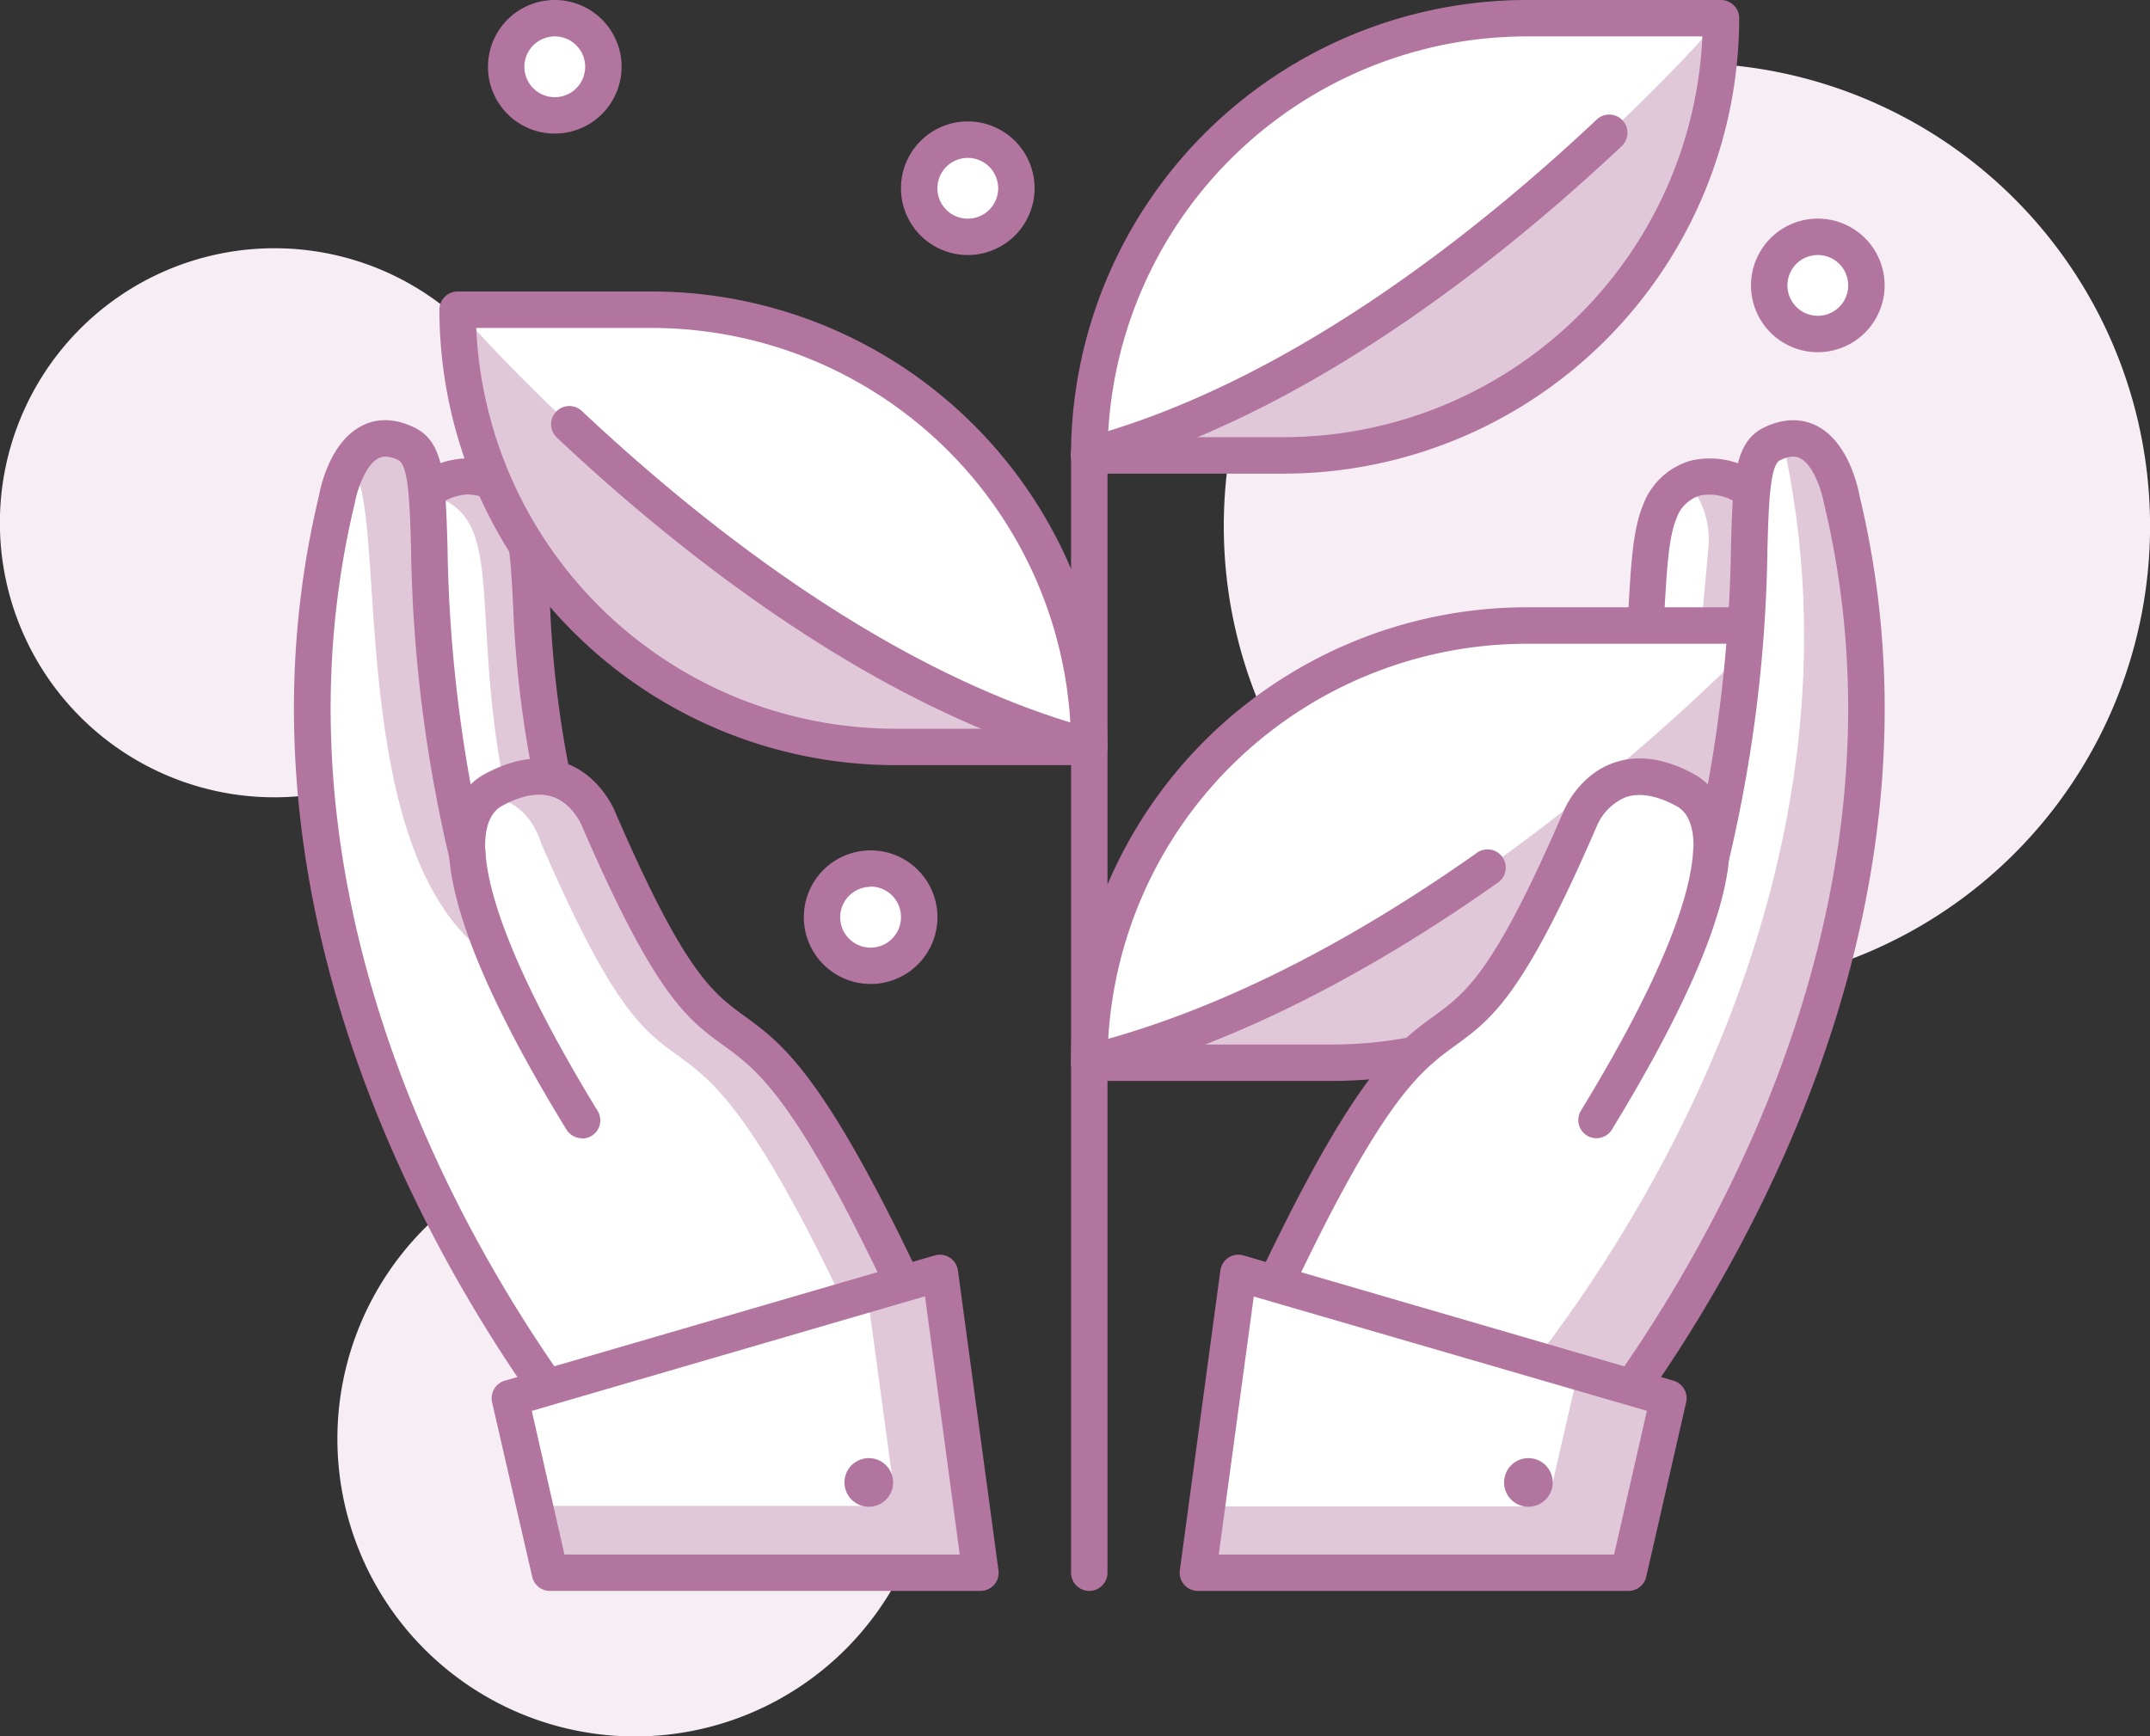
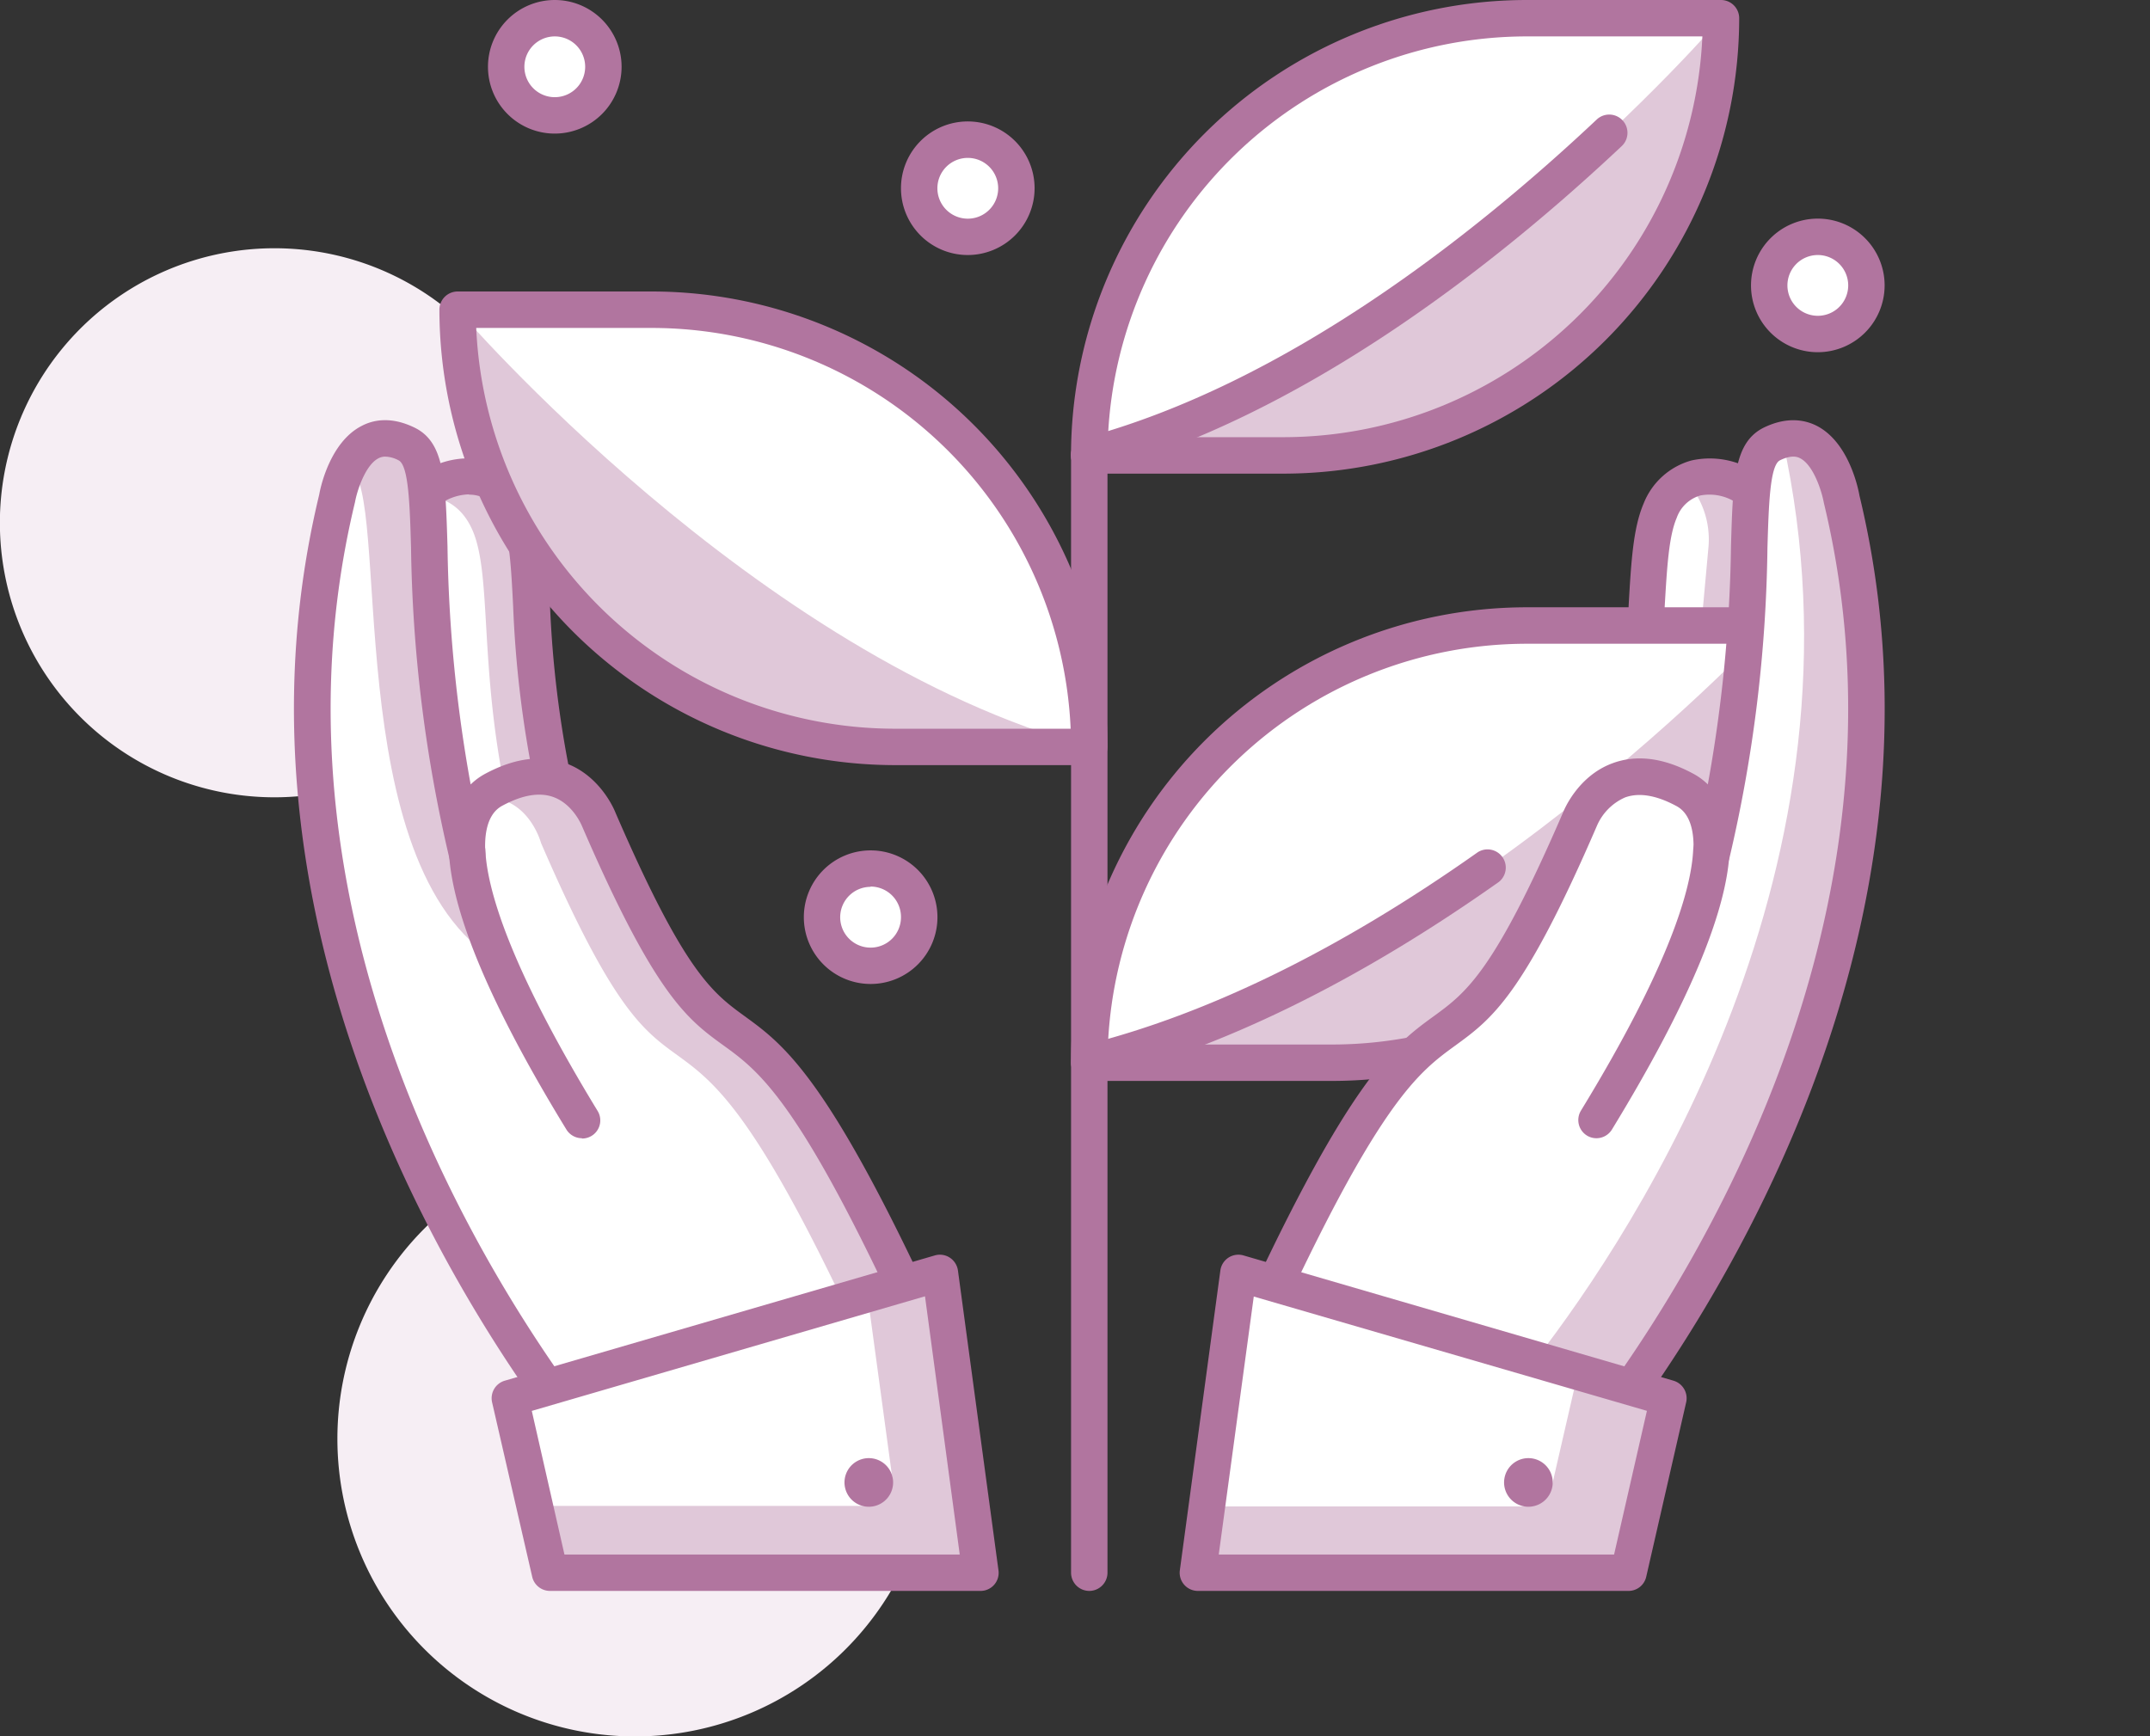
<svg xmlns="http://www.w3.org/2000/svg" id="Vrstva_1" data-name="Vrstva 1" viewBox="0 0 371.38 300">
  <rect x="0" y="0" width="371.38" height="300" fill="#333333" stroke="none" />
  <defs>
    <style>.cls-1{fill:#f6eef4;}.cls-2{fill:#fff;}.cls-3{fill:#e0c8d9;}.cls-4{fill:#b1759f;}</style>
  </defs>
  <title>pripravime</title>
  <path class="cls-1" d="M47.42,42.89A47.43,47.43,0,1,0,94.84,90.32,47.42,47.42,0,0,0,47.42,42.89" />
  <path class="cls-1" d="M109.7,197.16a51.42,51.42,0,1,0,51.42,51.42,51.42,51.42,0,0,0-51.42-51.42" />
-   <path class="cls-1" d="M291.39,10.9a80,80,0,1,0,80,80,80,80,0,0,0-80-80" />
  <path class="cls-2" d="M73.67,84.92h0A15.07,15.07,0,0,0,66.78,98.4l3.23,60,27.6-4.06-2.19-19.89C90.58,111.76,92.86,96,89.5,88.21,86.41,81,78.93,80.91,73.67,84.92Z" />
  <path class="cls-3" d="M81.63,91.64c3.36,7.78,1.08,23.55,5.91,46.27l1.91,17.24,8.14-1.2L95.4,134.06c-4.84-22.71-2.56-38.49-5.92-46.26-3.09-7.18-10.57-7.3-15.83-3.29a14.72,14.72,0,0,0-1.71,1.29C75.81,85.34,79.63,87,81.63,91.64Z" />
  <path class="cls-4" d="M70,161.58a3.17,3.17,0,0,1-3.15-3l-3.22-60a18.23,18.23,0,0,1,8.22-16.21,14.61,14.61,0,0,1,12.3-2.83A12.44,12.44,0,0,1,92.39,87C94.21,91.17,94.55,97,95,104.45a185.8,185.8,0,0,0,3.51,29.37l2.25,20.2a3.14,3.14,0,0,1-2.67,3.46l-27.61,4.06A2.28,2.28,0,0,1,70,161.58ZM81,85.41a9.15,9.15,0,0,0-5.42,2l-.22.15a11.93,11.93,0,0,0-5.45,10.66l3,56.58,21.19-3.11-1.87-16.88a189.58,189.58,0,0,1-3.59-30C88.3,98,88,92.65,86.61,89.46a5.83,5.83,0,0,0-5.6-4Zm-7.34-.49h0Z" />
  <path class="cls-2" d="M70.24,76.7c7.34,3.62-.21,26.05,10.42,70.92-.36-6.38,1.81-9.67,4.76-11.23,13.3-7,18,5.12,18,5.12,26.48,61.32,20.28,8.47,57.65,91.23l-53.47,23.84S35.81,179.07,58.2,86.17C58.2,86.17,60.65,72,70.24,76.7Z" />
  <path class="cls-3" d="M103.39,141.51s-4.67-12.16-18-5.12a8,8,0,0,0-1.94,1.43c7.81-.46,10,7.81,10,7.81C120,207,113.81,154.1,151.18,236.86l-43.79,19.53.18.19L161,232.74C123.67,150,129.87,202.83,103.39,141.51Z" />
  <path class="cls-3" d="M70.24,76.7c-5.34-2.63-8.47.61-10.19,4,.11,0,.21.07.33.13,7.33,3.61-2.12,68.7,25.62,85.33-3.27-10.42-7.41-28.26-7.52-28.82C71.17,99.34,77,80,70.24,76.7Z" />
  <path class="cls-4" d="M107.57,259.73a3.14,3.14,0,0,1-2.31-1c-.73-.79-72.64-79.83-50.12-173.28.12-.73,1.69-9,7.36-11.88,1.91-1,5-1.7,9.13.32,5.14,2.53,5.32,8.93,5.67,20.56a248.93,248.93,0,0,0,4,41.08,11.07,11.07,0,0,1,2.63-1.91c5.09-2.7,9.77-3.27,13.91-1.72,6,2.25,8.38,8.24,8.47,8.49,11.94,27.62,16.75,31.12,22.34,35.19,7,5.09,14.92,10.86,35.25,55.88a3.15,3.15,0,0,1,.07,2.41,3.18,3.18,0,0,1-1.66,1.76l-53.47,23.84A3.2,3.2,0,0,1,107.57,259.73Zm-41-180.84a2.47,2.47,0,0,0-1.18.28c-2.26,1.14-3.71,5.58-4.06,7.55-20,82.93,37.08,154.32,47.11,166l48.45-21.6c-18.66-40.86-25.69-46-31.91-50.5s-11.79-8.58-24.45-37.9c-.06-.14-1.55-3.76-4.9-5-2.39-.88-5.31-.4-8.71,1.4-.85.45-3.46,1.83-3.09,8.27a3.14,3.14,0,0,1-6.2.9A247.57,247.57,0,0,1,71,94.62c-.21-7.32-.41-14.24-2.15-15.09A5.17,5.17,0,0,0,66.54,78.89Z" />
  <path class="cls-4" d="M100.53,196.65a3.15,3.15,0,0,1-2.69-1.5c-13-21.23-19.78-37.35-20.29-47.94a3.14,3.14,0,0,1,3-3.29,3.11,3.11,0,0,1,3.29,3c.31,6.54,3.93,19.66,19.38,45a3.13,3.13,0,0,1-2.69,4.78Z" />
  <polygon class="cls-2" points="162.37 219.92 169.39 271.71 94.99 271.71 88.09 241.56 162.37 219.92" />
  <path class="cls-3" d="M169.39,271.71l-7-51.79-12.57,3.66,4.33,31.88a4.16,4.16,0,0,1-4.12,4.71H92.35L95,271.71Z" />
  <path class="cls-4" d="M169.39,274.86H95a3.15,3.15,0,0,1-3.07-2.44L85,242.27a3.16,3.16,0,0,1,2.19-3.73l74.28-21.64a3.12,3.12,0,0,1,2.59.38,3.18,3.18,0,0,1,1.41,2.22l7,51.8a3.12,3.12,0,0,1-3.11,3.56ZM97.5,268.57h68.28l-6-44.61-67.92,19.8Z" />
  <path class="cls-4" d="M148.79,252.12a4.2,4.2,0,1,0,5.28,2.71A4.2,4.2,0,0,0,148.79,252.12Z" />
  <path class="cls-2" d="M302.63,84.92h0a15.05,15.05,0,0,1,6.9,13.48l-3.23,60-27.61-4.06,2.2-19.89c4.84-22.72,2.56-38.5,5.92-46.27C289.9,81,297.38,80.91,302.63,84.92Z" />
  <path class="cls-3" d="M302.63,84.92c-3.42-2.62-7.78-3.43-11.26-1.71a15,15,0,0,1,3.74,11.33l-5.46,59.87,16.65,4,3.23-60A15.05,15.05,0,0,0,302.63,84.92Z" />
  <path class="cls-4" d="M306.3,161.58a2.38,2.38,0,0,1-.46,0l-27.61-4.06a3.14,3.14,0,0,1-2.66-3.46l2.19-19.89a187.16,187.16,0,0,0,3.57-29.68c.43-7.42.77-13.28,2.58-17.49a12.45,12.45,0,0,1,8.24-7.44,14.6,14.6,0,0,1,12.29,2.83,18.22,18.22,0,0,1,8.23,16.21l-3.23,60a3.17,3.17,0,0,1-3.14,3Zm-24.15-9.88,21.19,3.11,3-56.58a11.93,11.93,0,0,0-5.45-10.66l-.21-.15a8.4,8.4,0,0,0-7-1.81,6.14,6.14,0,0,0-4.05,3.85c-1.37,3.19-1.68,8.56-2.08,15.35A189.7,189.7,0,0,1,284,135.13Z" />
  <path class="cls-2" d="M263.7,108.07h42a75.53,75.53,0,0,1-75.54,75.53h-42A75.54,75.54,0,0,1,263.7,108.07Z" />
  <path class="cls-3" d="M305.67,108.07c0,41.72-31.57,75.53-70.5,75.53h-47C250.34,168,305.67,108.07,305.67,108.07Z" />
  <path class="cls-4" d="M230.13,186.75h-42A3.15,3.15,0,0,1,185,183.6a78.77,78.77,0,0,1,78.68-78.68h42a3.15,3.15,0,0,1,3.14,3.15A78.77,78.77,0,0,1,230.13,186.75Zm-38.75-6.29h38.75a72.48,72.48,0,0,0,72.32-69.24H263.7A72.48,72.48,0,0,0,191.38,180.46Z" />
  <path class="cls-4" d="M188.17,186.75a3.15,3.15,0,0,1-.77-6.2c21.29-5.33,44.12-16.53,67.86-33.31a3.15,3.15,0,0,1,3.63,5.14c-24.38,17.23-47.91,28.76-70,34.28A3.29,3.29,0,0,1,188.17,186.75Z" />
  <path class="cls-2" d="M112.62,53.51H79.05a75.54,75.54,0,0,0,75.53,75.54h33.57A75.53,75.53,0,0,0,112.62,53.51Z" />
  <path class="cls-3" d="M79.05,53.51c0,41.72,29.31,75.54,65.46,75.54h43.64C130.42,113.49,79.05,53.51,79.05,53.51Z" />
  <path class="cls-4" d="M188.15,132.19H154.58A78.77,78.77,0,0,1,75.9,53.51a3.15,3.15,0,0,1,3.15-3.15h33.57a78.78,78.78,0,0,1,78.68,78.69A3.15,3.15,0,0,1,188.15,132.19ZM82.26,56.66a72.48,72.48,0,0,0,72.32,69.24h30.36a72.48,72.48,0,0,0-72.32-69.24Z" />
-   <path class="cls-4" d="M188.15,132.19a3.34,3.34,0,0,1-.82-.1c-36-9.72-69.46-36.08-91.14-56.49A3.14,3.14,0,1,1,100.5,71c21.16,19.91,53.69,45.61,88.47,55a3.14,3.14,0,0,1-.82,6.18Z" />
  <path class="cls-2" d="M263.7,3.15h33.57a75.54,75.54,0,0,1-75.53,75.53H188.17A75.53,75.53,0,0,1,263.7,3.15Z" />
  <path class="cls-3" d="M297.27,3.15c0,41.71-29.31,75.53-65.46,75.53H188.17C245.9,63.13,297.27,3.15,297.27,3.15Z" />
  <path class="cls-4" d="M221.74,81.83H188.17A3.15,3.15,0,0,1,185,78.68,78.77,78.77,0,0,1,263.7,0h33.57a3.15,3.15,0,0,1,3.15,3.15A78.77,78.77,0,0,1,221.74,81.83Zm-30.36-6.3h30.36A72.48,72.48,0,0,0,294.06,6.29H263.7A72.48,72.48,0,0,0,191.38,75.53Z" />
  <path class="cls-4" d="M188.16,81.83a3.14,3.14,0,0,1-.81-6.18c34.78-9.38,67.3-35.08,88.46-55a3.15,3.15,0,0,1,4.32,4.59C258.45,45.64,225,72,189,81.72A2.89,2.89,0,0,1,188.16,81.83Z" />
  <path class="cls-4" d="M188.15,274.86a3.15,3.15,0,0,1-3.14-3.15v-193a3.15,3.15,0,1,1,6.29,0v193A3.15,3.15,0,0,1,188.15,274.86Z" />
  <path class="cls-2" d="M306.07,76.7c-7.34,3.62.21,26.05-10.42,70.92.36-6.38-1.81-9.67-4.76-11.23-13.3-7-18,5.12-18,5.12-26.49,61.32-20.28,8.47-57.65,91.23l53.47,23.84s71.76-77.51,49.37-170.41C318.11,86.17,315.66,72,306.07,76.7Z" />
  <path class="cls-3" d="M318.11,86.17S316,73.85,307.92,76c16.27,73.18-25.21,136.33-42.63,158.87L282,239.74C301.52,212,334.23,153.09,318.11,86.17Z" />
  <path class="cls-4" d="M268.74,259.73a3.2,3.2,0,0,1-1.28-.27L214,235.62a3.2,3.2,0,0,1-1.67-1.76,3.15,3.15,0,0,1,.08-2.41c20.33-45,28.25-50.79,35.25-55.88,5.58-4.07,10.4-7.57,22.38-35.31.05-.13,2.41-6.12,8.43-8.37,4.14-1.56,8.81-1,13.9,1.72a11.07,11.07,0,0,1,2.63,1.91,248.07,248.07,0,0,0,4-41.08c.34-11.63.53-18,5.66-20.56,4.1-2,7.23-1.29,9.14-.32,5.67,2.89,7.24,11.15,7.4,12.08,22.48,93.25-49.43,172.29-50.16,173.08A3.15,3.15,0,0,1,268.74,259.73Zm-49.3-28.57,48.46,21.6c10-11.72,67.09-83.09,47.15-165.85-.39-2.16-1.84-6.6-4.11-7.74-.33-.17-1.36-.69-3.48.36-1.74.85-1.94,7.77-2.16,15.09a246.77,246.77,0,0,1-6.59,53.72,3.15,3.15,0,0,1-6.21-.9c.37-6.44-2.23-7.82-3.09-8.27-3.4-1.8-6.32-2.26-8.7-1.4a9.42,9.42,0,0,0-4.86,4.89c-12.7,29.42-18.17,33.39-24.5,38S238.1,190.3,219.44,231.16Z" />
  <path class="cls-4" d="M275.77,196.65a3.11,3.11,0,0,1-1.63-.45,3.15,3.15,0,0,1-1.05-4.33c15.45-25.3,19.06-38.42,19.38-45a3.14,3.14,0,1,1,6.28.3c-.5,10.59-7.33,26.71-20.29,47.94A3.14,3.14,0,0,1,275.77,196.65Z" />
  <polygon class="cls-2" points="213.94 219.92 206.92 271.71 281.32 271.71 288.21 241.56 213.94 219.92" />
  <path class="cls-3" d="M272.6,237,268,257a4.19,4.19,0,0,1-4.09,3.26H208.47l-1.55,11.47h74.4l6.89-30.15Z" />
  <path class="cls-4" d="M281.32,274.86h-74.4a3.14,3.14,0,0,1-3.12-3.56l7-51.8a3.14,3.14,0,0,1,4-2.6l74.27,21.64a3.16,3.16,0,0,1,2.19,3.73l-6.9,30.15A3.13,3.13,0,0,1,281.32,274.86Zm-70.8-6.29h68.29l5.67-24.82L216.57,224Z" />
  <path class="cls-4" d="M265.29,252.12a4.2,4.2,0,1,1-5.28,2.71A4.2,4.2,0,0,1,265.29,252.12Z" />
  <circle class="cls-2" cx="314.04" cy="49.31" r="8.39" />
  <path class="cls-4" d="M314,60.85a11.54,11.54,0,1,1,11.54-11.54A11.55,11.55,0,0,1,314,60.85Zm0-16.79a5.25,5.25,0,1,0,5.25,5.25A5.25,5.25,0,0,0,314,44.06Z" />
  <circle class="cls-2" cx="95.83" cy="11.54" r="8.39" />
  <path class="cls-4" d="M95.83,23.08a11.54,11.54,0,1,1,11.54-11.54A11.55,11.55,0,0,1,95.83,23.08Zm0-16.79a5.25,5.25,0,1,0,5.25,5.25A5.25,5.25,0,0,0,95.83,6.29Z" />
  <path class="cls-2" d="M175.56,32.52a8.39,8.39,0,1,1-8.39-8.39A8.38,8.38,0,0,1,175.56,32.52Z" />
  <path class="cls-4" d="M167.17,44.06a11.54,11.54,0,1,1,11.54-11.54A11.55,11.55,0,0,1,167.17,44.06Zm0-16.78a5.25,5.25,0,1,0,5.25,5.24A5.25,5.25,0,0,0,167.17,27.28Z" />
  <path class="cls-2" d="M158.78,158.41a8.4,8.4,0,1,1-8.39-8.39A8.39,8.39,0,0,1,158.78,158.41Z" />
  <path class="cls-4" d="M150.39,170a11.54,11.54,0,1,1,11.54-11.54A11.54,11.54,0,0,1,150.39,170Zm0-16.78a5.25,5.25,0,1,0,5.24,5.24A5.25,5.25,0,0,0,150.39,153.17Z" />
</svg>